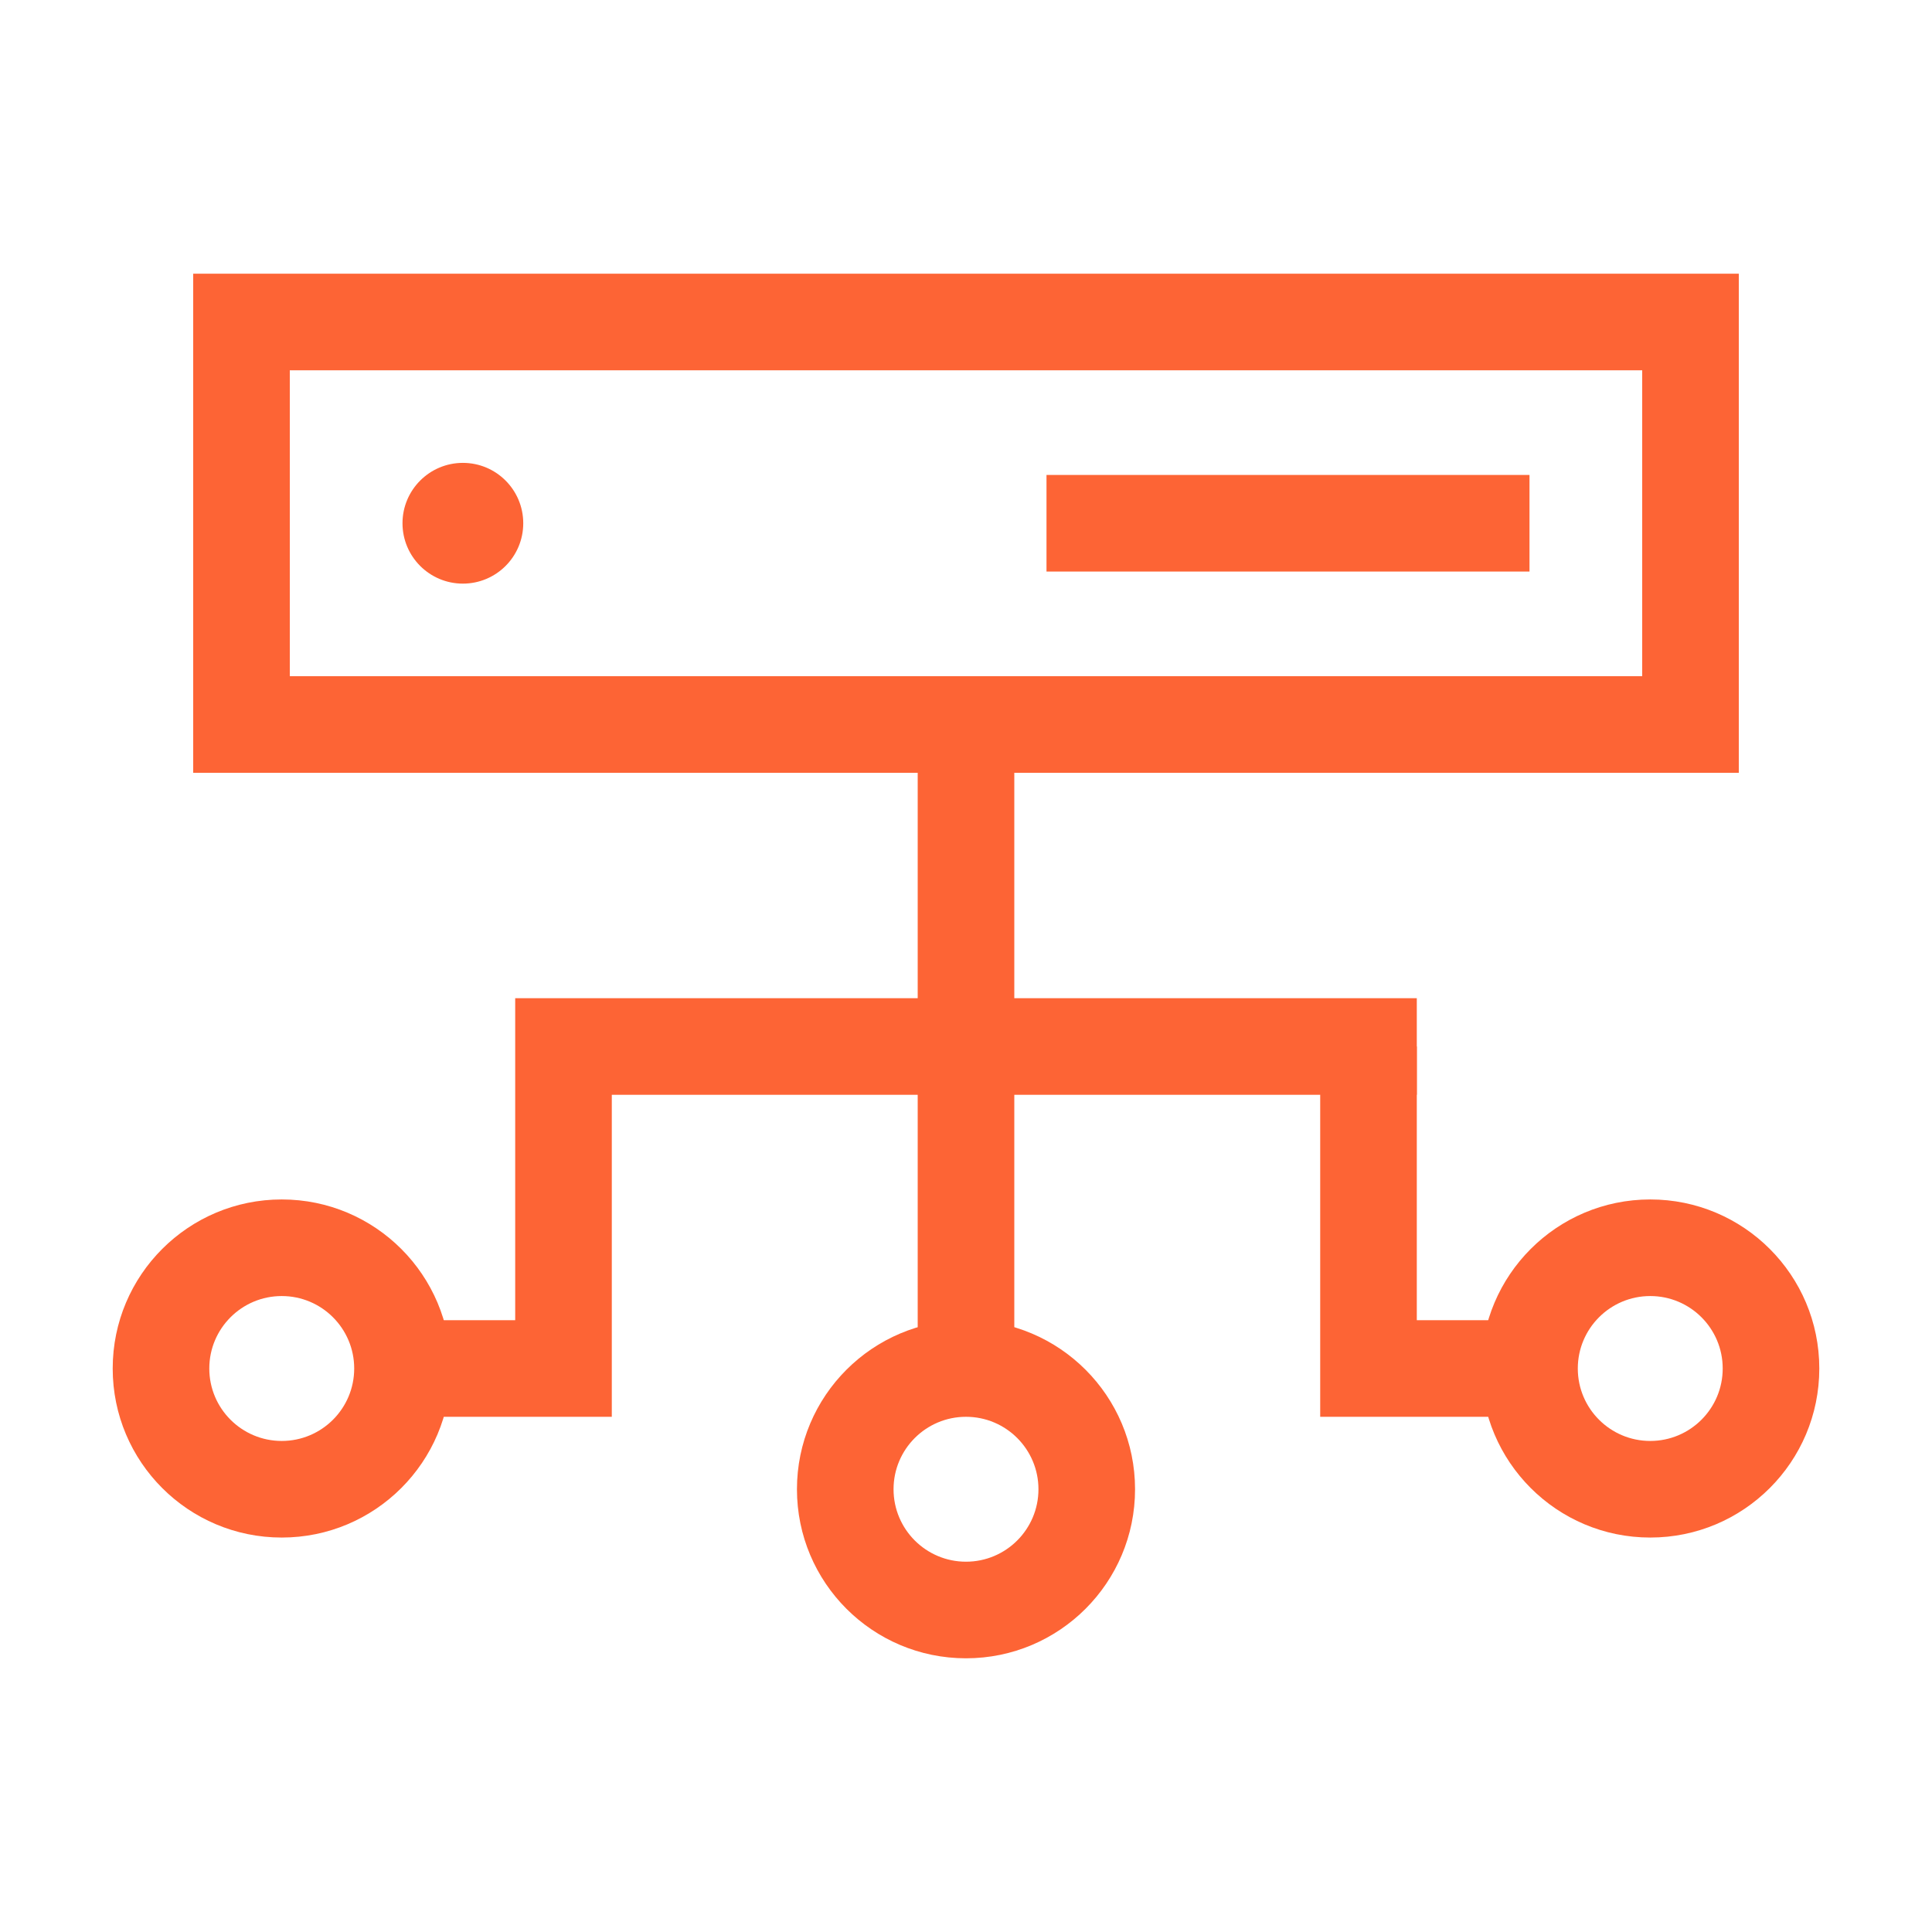
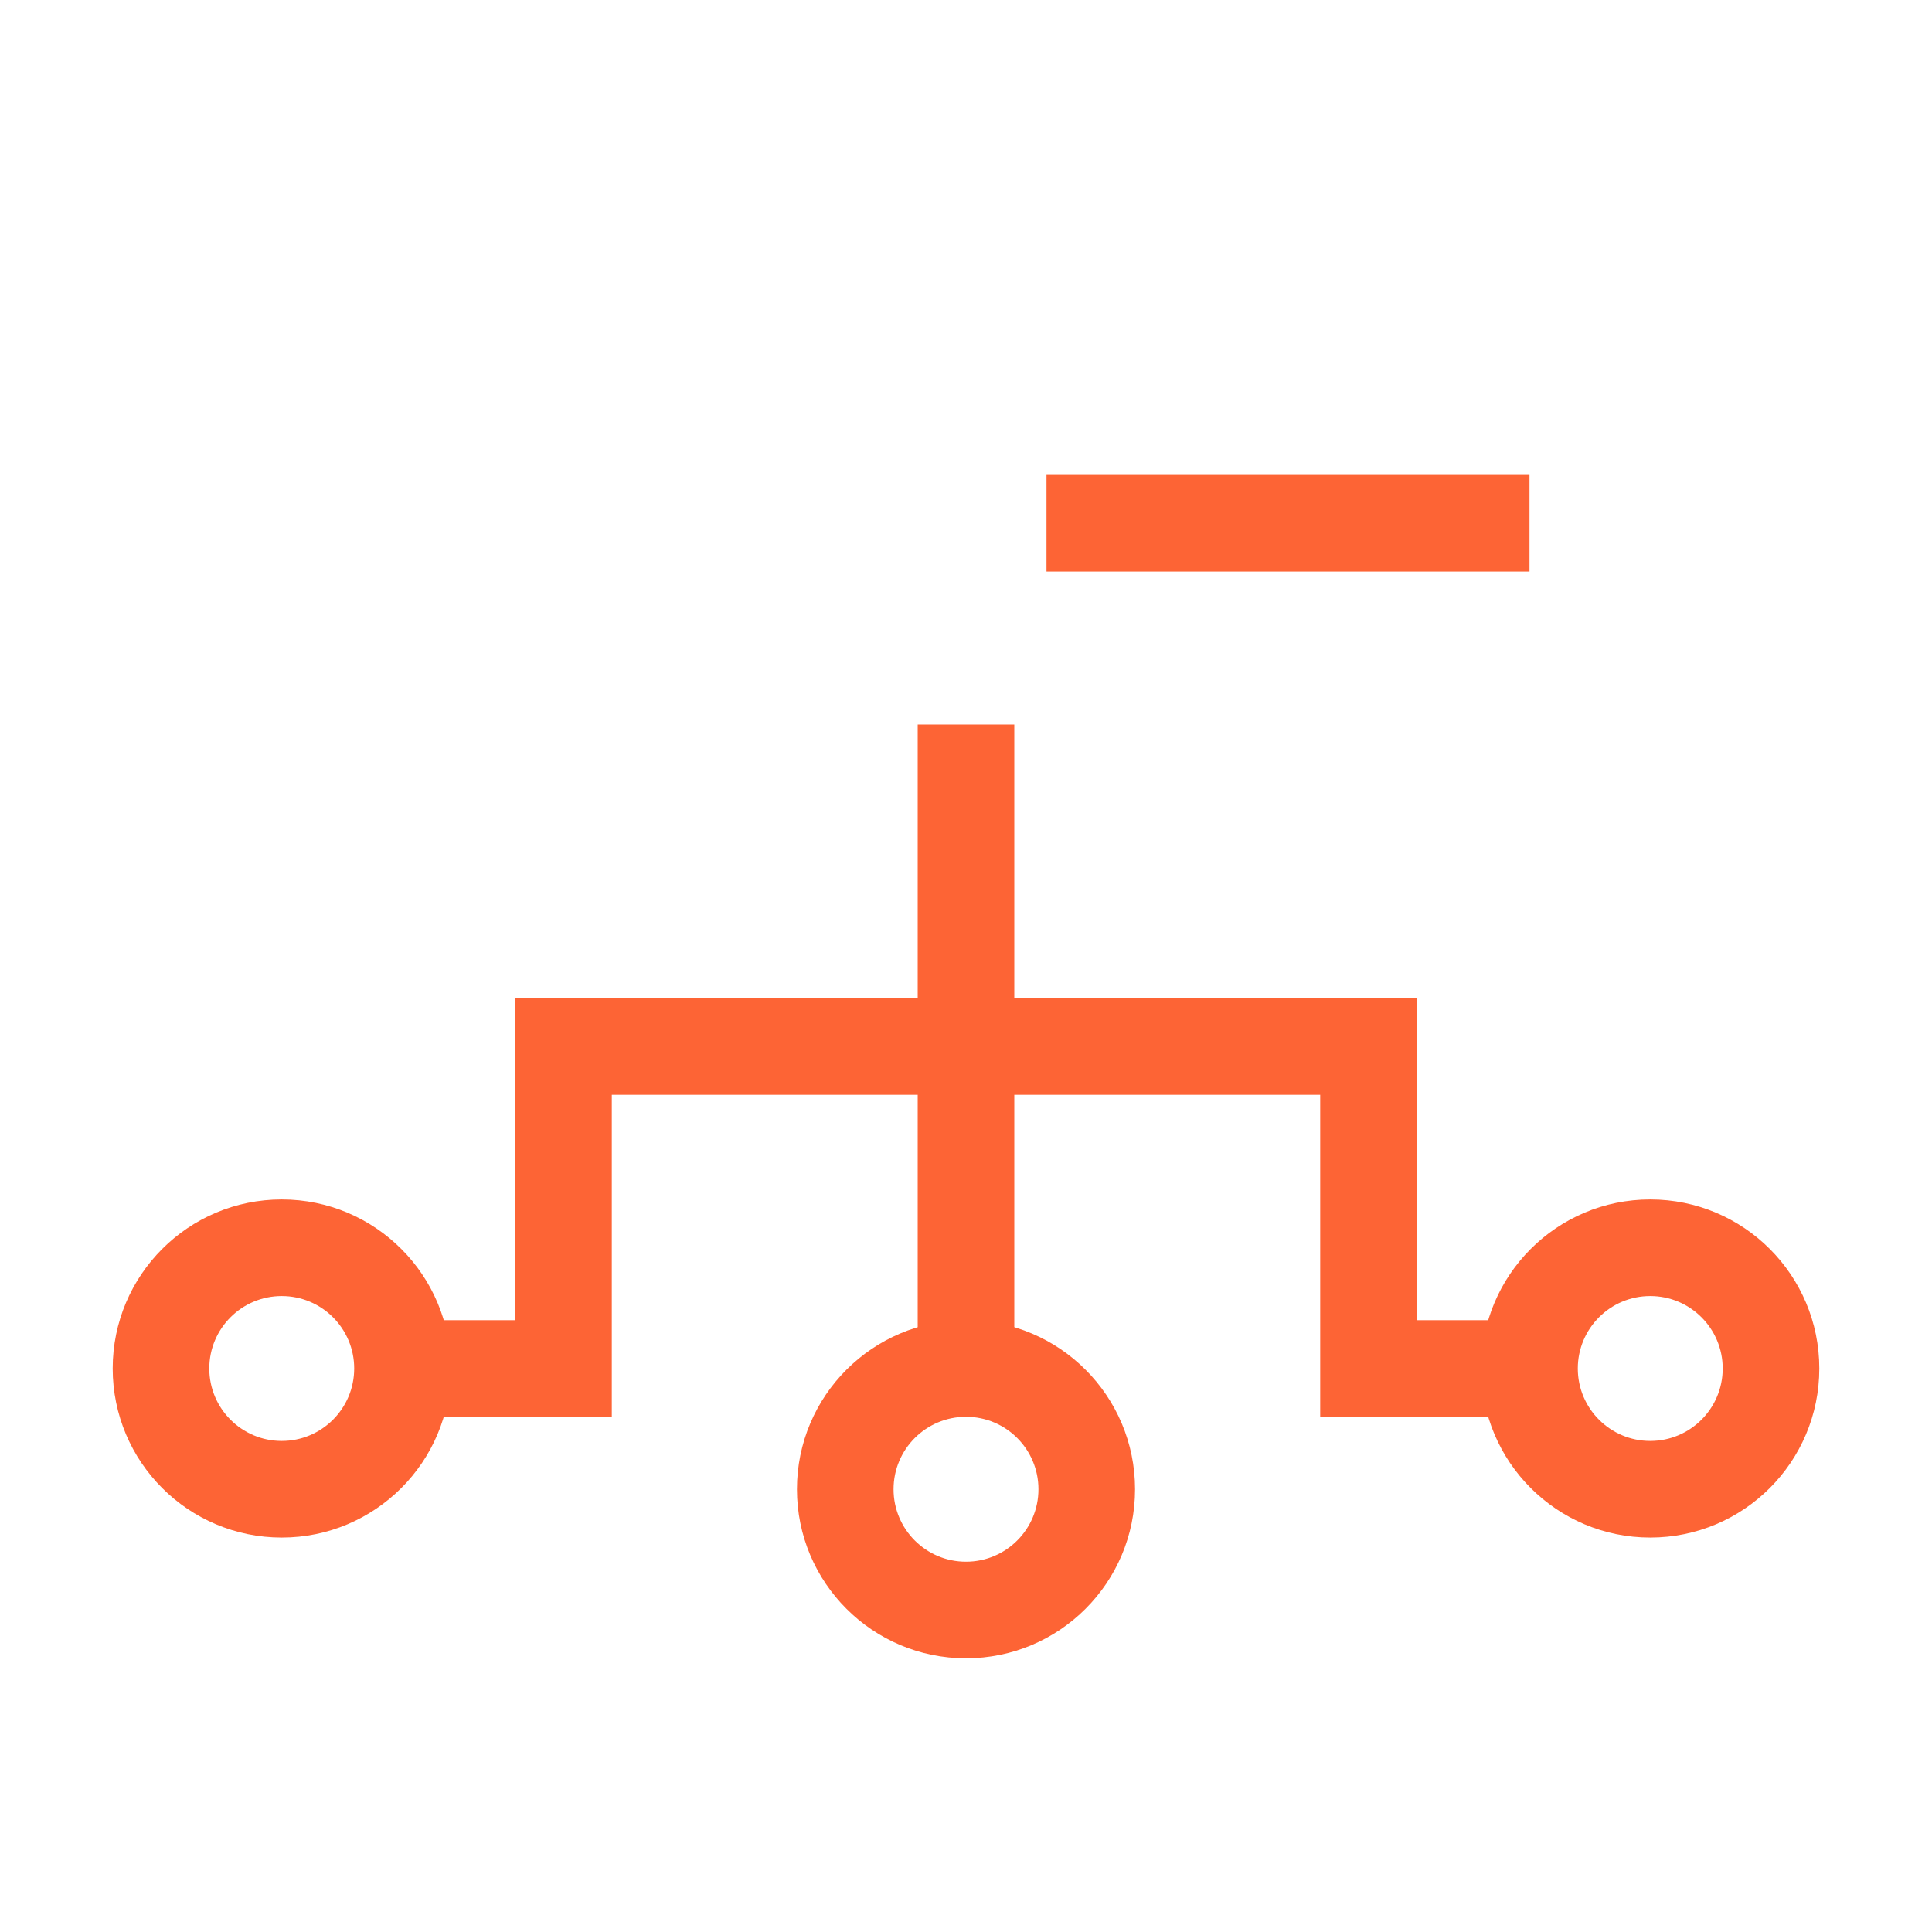
<svg xmlns="http://www.w3.org/2000/svg" width="48" height="48" viewBox="0 0 48 48" fill="none">
-   <path fill-rule="evenodd" clip-rule="evenodd" d="M4.8 6.8H43.2V19.2H4.8V6.8ZM7.2 9.2V16.8H40.8V9.2H7.2Z" fill="#FD6435" />
  <path fill-rule="evenodd" clip-rule="evenodd" d="M38 14.2H26V11.8H38V14.2Z" fill="#FD6435" />
  <path fill-rule="evenodd" clip-rule="evenodd" d="M12.8 24.8H35.2V27.2H15.2L15.2 35.2H9V32.8H12.8V24.8Z" fill="#FD6435" />
  <path fill-rule="evenodd" clip-rule="evenodd" d="M25.2 18V34H22.8V18H25.2Z" fill="#FD6435" />
  <path fill-rule="evenodd" clip-rule="evenodd" d="M35.2 32.8L35.2 26H32.8V35.2H38V32.8H35.2Z" fill="#FD6435" />
  <path fill-rule="evenodd" clip-rule="evenodd" d="M8.8 34C8.8 33.006 7.994 32.2 7 32.2C6.006 32.2 5.2 33.006 5.2 34C5.2 34.994 6.006 35.8 7 35.8C7.994 35.8 8.8 34.994 8.8 34ZM7 29.8C9.32 29.8 11.2 31.68 11.2 34C11.2 36.32 9.32 38.2 7 38.2C4.68 38.2 2.8 36.32 2.8 34C2.8 31.68 4.68 29.8 7 29.8Z" fill="#FD6435" />
  <path fill-rule="evenodd" clip-rule="evenodd" d="M25.8 37C25.8 36.006 24.994 35.2 24 35.2C23.006 35.2 22.2 36.006 22.2 37C22.2 37.994 23.006 38.8 24 38.8C24.994 38.8 25.8 37.994 25.8 37ZM24 32.8C26.32 32.8 28.2 34.681 28.2 37C28.2 39.32 26.32 41.2 24 41.2C21.68 41.2 19.8 39.32 19.8 37C19.8 34.681 21.68 32.8 24 32.8Z" fill="#FD6435" />
  <path fill-rule="evenodd" clip-rule="evenodd" d="M42.8 34C42.8 33.006 41.994 32.2 41 32.2C40.006 32.2 39.2 33.006 39.2 34C39.2 34.994 40.006 35.8 41 35.8C41.994 35.8 42.8 34.994 42.8 34ZM41 29.8C43.32 29.8 45.2 31.68 45.2 34C45.2 36.32 43.32 38.2 41 38.2C38.681 38.2 36.8 36.32 36.8 34C36.8 31.68 38.681 29.8 41 29.8Z" fill="#FD6435" />
-   <path d="M13 13C13 13.829 12.329 14.5 11.5 14.5C10.672 14.5 10 13.829 10 13C10 12.172 10.672 11.5 11.5 11.5C12.329 11.5 13 12.172 13 13Z" fill="#FD6435" />
</svg>